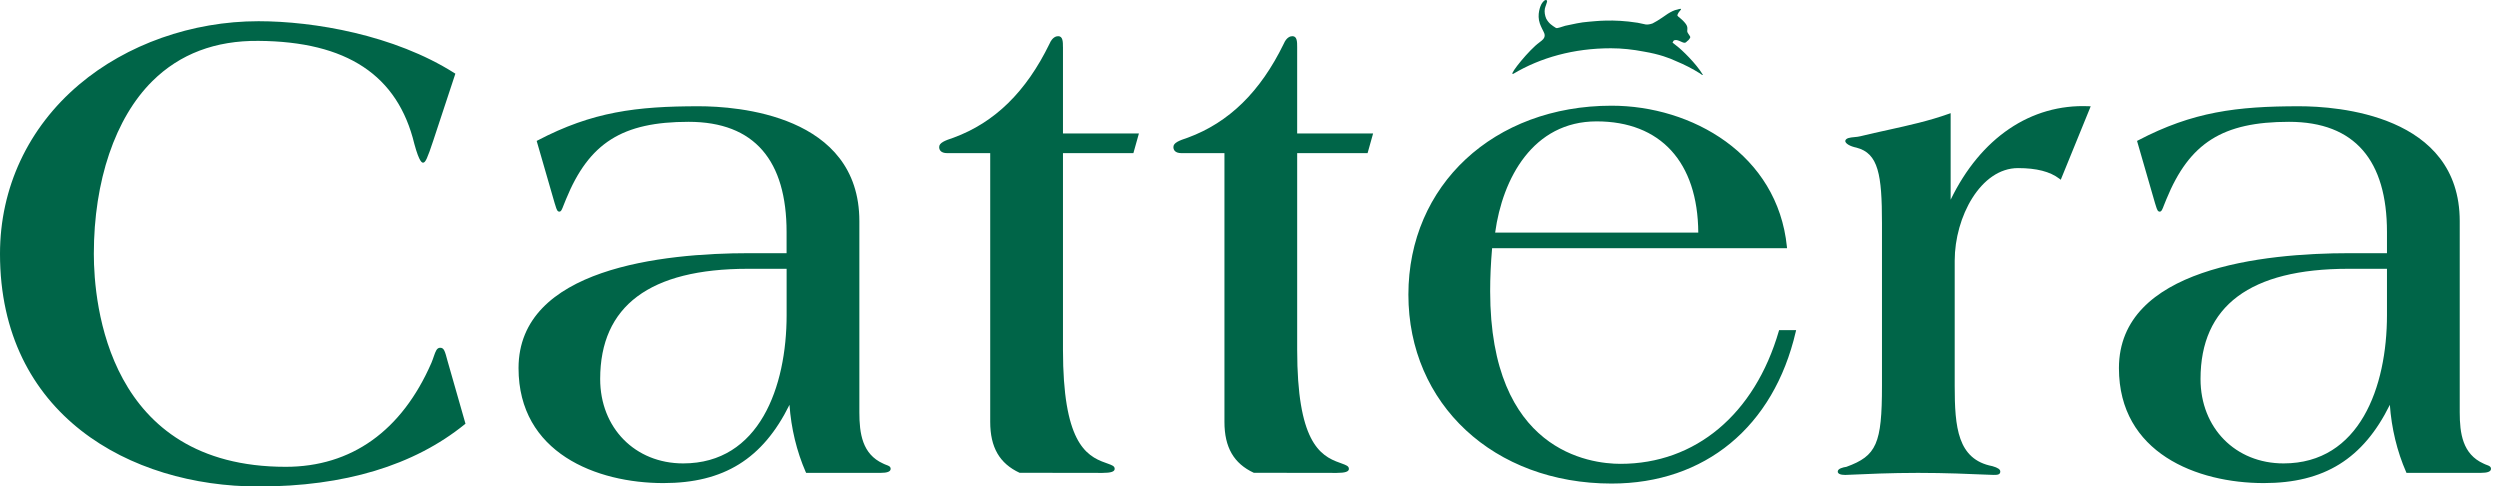
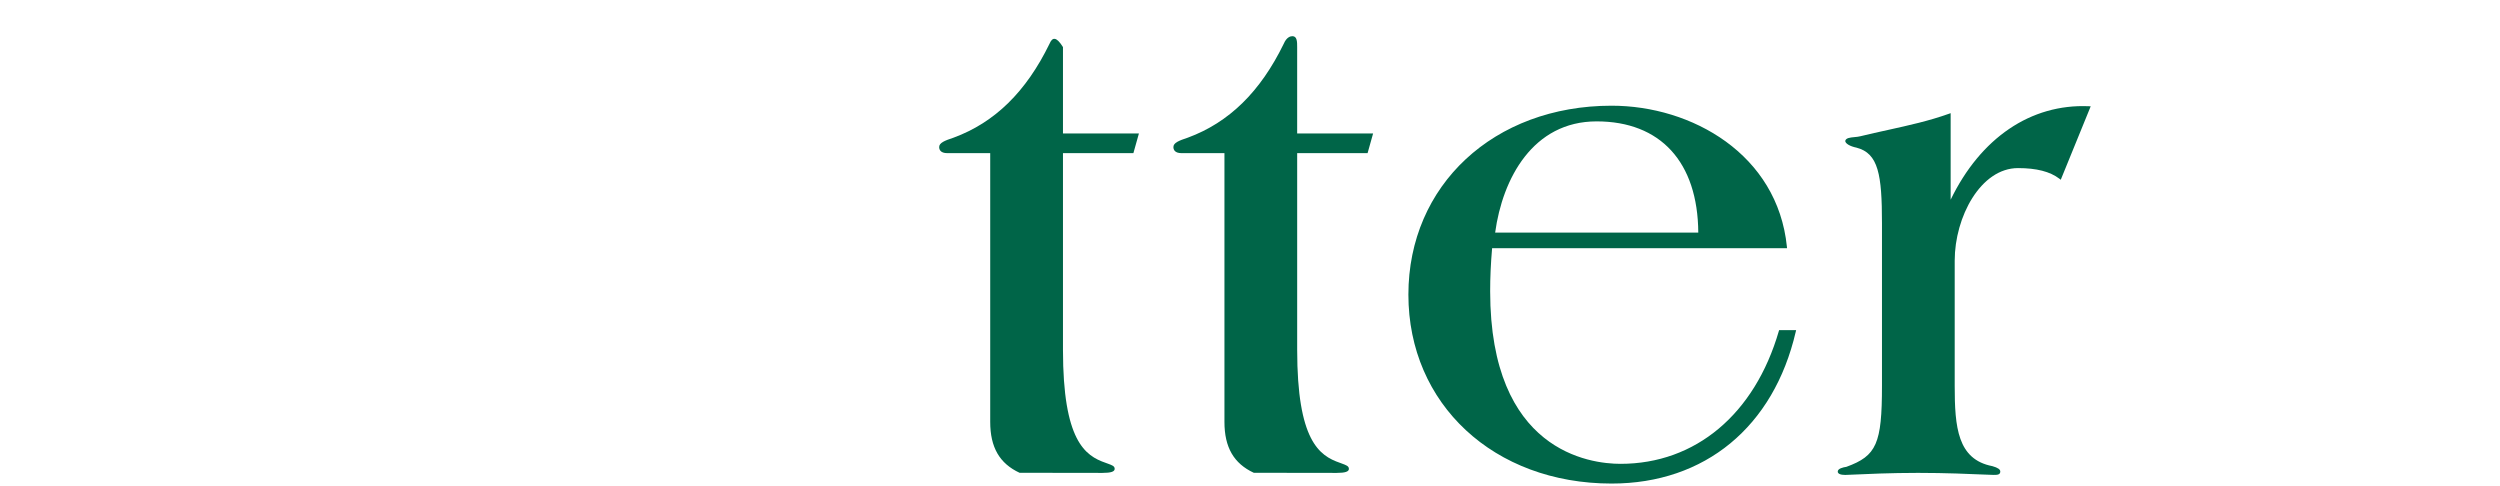
<svg xmlns="http://www.w3.org/2000/svg" width="185" height="36" viewBox="0 0 185 36" fill="none">
  <g clip-path="url(#clip0_1212_91)">
-     <path d="M19.128 36C25.485 36 30.621 34.452 34.395 31.396L34.446 31.356L33.119 26.713C32.918 25.96 32.858 25.734 32.57 25.734C32.322 25.734 32.231 26.001 32.103 26.37C32.054 26.514 31.998 26.676 31.925 26.852C29.732 31.884 26.004 34.544 21.142 34.544C7.968 34.544 6.944 22.482 6.944 18.785C6.944 13.384 8.524 8.722 11.281 5.997C13.309 3.99 15.937 2.994 19.128 3.025C25.662 3.07 29.435 5.564 30.663 10.655C31.039 12.037 31.237 12.037 31.312 12.037C31.48 12.037 31.626 11.72 32.055 10.425L33.697 5.453L33.632 5.411C29.165 2.578 23.213 1.57 19.13 1.57C14.214 1.57 9.375 3.28 5.85 6.262C2.078 9.455 0 13.902 0 18.785C0 30.678 9.608 36 19.128 36Z" fill="#006548" />
-     <path d="M59.628 34.935L59.654 34.993H65.154C65.662 34.993 65.908 34.896 65.908 34.693C65.908 34.524 65.761 34.468 65.605 34.411C65.533 34.384 65.447 34.352 65.347 34.301C63.806 33.605 63.593 32.07 63.593 30.516V16.369C63.593 8.476 54.499 7.863 51.713 7.863C47.105 7.863 43.84 8.265 39.785 10.391L39.714 10.429L41.046 15.04C41.067 15.104 41.087 15.166 41.105 15.223C41.185 15.487 41.239 15.661 41.391 15.661C41.525 15.661 41.586 15.5 41.709 15.179C41.759 15.05 41.816 14.902 41.885 14.744C43.594 10.568 46.052 9.015 50.957 9.015C55.862 9.015 58.207 11.913 58.207 17.173V18.735H55.437C49.065 18.735 38.372 19.84 38.372 27.242C38.372 33.52 44.148 35.748 49.093 35.748C53.559 35.748 56.443 33.959 58.422 29.956C58.542 31.688 58.957 33.406 59.625 34.935H59.628ZM58.21 19.891V23.316C58.21 28.622 56.2 34.292 50.556 34.292C46.997 34.292 44.413 31.667 44.413 28.049C44.413 22.637 48.089 19.891 55.34 19.891H58.212H58.21Z" fill="#006548" />
-     <path d="M78.658 3.481C78.658 3.105 78.658 2.677 78.307 2.677C78.157 2.677 77.872 2.75 77.665 3.237C75.935 6.791 73.613 9.063 70.573 10.184C69.904 10.408 69.499 10.565 69.499 10.882C69.499 11.05 69.577 11.333 70.102 11.333H73.276V31.221C73.276 33.101 73.966 34.297 75.448 34.986L81.581 34.995C82.207 34.995 82.486 34.902 82.486 34.695C82.486 34.487 82.292 34.425 81.973 34.307L81.815 34.249C80.289 33.725 78.66 32.603 78.66 25.885V11.333H83.871L84.279 9.878H78.66V3.481H78.658Z" fill="#006548" />
+     <path d="M78.658 3.481C78.157 2.677 77.872 2.75 77.665 3.237C75.935 6.791 73.613 9.063 70.573 10.184C69.904 10.408 69.499 10.565 69.499 10.882C69.499 11.05 69.577 11.333 70.102 11.333H73.276V31.221C73.276 33.101 73.966 34.297 75.448 34.986L81.581 34.995C82.207 34.995 82.486 34.902 82.486 34.695C82.486 34.487 82.292 34.425 81.973 34.307L81.815 34.249C80.289 33.725 78.66 32.603 78.66 25.885V11.333H83.871L84.279 9.878H78.66V3.481H78.658Z" fill="#006548" />
    <path d="M99.817 34.693C99.817 34.493 99.624 34.423 99.303 34.304L99.147 34.246C97.621 33.721 95.991 32.598 95.991 25.882V11.33H101.202L101.61 9.875H95.99V3.481C95.99 3.105 95.99 2.677 95.64 2.677C95.49 2.677 95.205 2.75 94.998 3.237C93.268 6.791 90.946 9.063 87.906 10.184C87.237 10.408 86.832 10.565 86.832 10.882C86.832 11.05 86.91 11.333 87.435 11.333H90.609V31.221C90.609 33.101 91.299 34.297 92.781 34.986L98.914 34.995C99.54 34.995 99.819 34.902 99.819 34.695L99.817 34.693Z" fill="#006548" />
    <path d="M144.348 14.783V8.374L144.216 8.421C142.744 8.946 141.269 9.272 139.705 9.617C139.047 9.762 138.364 9.912 137.677 10.08C137.555 10.115 137.389 10.131 137.228 10.146C136.89 10.179 136.599 10.208 136.548 10.427C136.548 10.619 136.899 10.829 137.377 10.925C139.003 11.344 139.266 12.918 139.266 16.519V28.552C139.266 32.837 138.868 33.734 136.632 34.546C136.394 34.581 135.993 34.671 135.993 34.896C135.993 35.056 136.19 35.145 136.545 35.145C136.622 35.145 136.827 35.136 137.137 35.121C138.032 35.079 139.896 34.993 141.932 34.993C143.968 34.993 145.832 35.074 146.833 35.118C147.187 35.133 147.427 35.143 147.52 35.143C147.778 35.143 148.021 35.143 148.021 34.894C148.021 34.734 147.844 34.611 147.437 34.495C144.854 33.998 144.648 31.614 144.648 28.55V19.287C144.648 16.048 146.572 12.439 149.333 12.439C150.701 12.439 151.703 12.696 152.394 13.224L152.496 13.302L154.712 7.867L154.572 7.861C150.288 7.677 146.566 10.199 144.346 14.783H144.348Z" fill="#006548" />
-     <path d="M184.032 34.411C183.96 34.384 183.874 34.352 183.774 34.301C182.233 33.605 182.02 32.07 182.02 30.516V16.369C182.02 8.476 172.927 7.863 170.14 7.863C165.532 7.863 162.267 8.265 158.213 10.391L158.141 10.428L159.473 15.04C159.494 15.104 159.514 15.165 159.532 15.224C159.613 15.488 159.667 15.662 159.818 15.662C159.952 15.662 160.013 15.502 160.136 15.179C160.186 15.05 160.243 14.902 160.312 14.744C162.021 10.568 164.479 9.015 169.384 9.015C174.289 9.015 176.636 11.912 176.636 17.173V18.735H173.866C167.493 18.735 156.801 19.84 156.801 27.242C156.801 33.52 162.576 35.748 167.522 35.748C171.987 35.748 174.871 33.959 176.849 29.956C176.971 31.689 177.385 33.406 178.054 34.933L178.079 34.992H183.58C184.087 34.992 184.333 34.894 184.333 34.692C184.333 34.522 184.186 34.467 184.03 34.41L184.032 34.411ZM176.636 19.891V23.316C176.636 28.622 174.625 34.292 168.982 34.292C165.423 34.292 162.839 31.666 162.839 28.049C162.839 22.637 166.515 19.891 173.765 19.891H176.637H176.636Z" fill="#006548" />
    <path d="M132.885 24.553L132.913 24.431H131.654L131.633 24.502C129.846 30.652 125.466 34.324 119.916 34.324C117.653 34.324 110.272 33.403 110.272 21.55C110.272 20.529 110.317 19.514 110.416 18.368H132.241L132.231 18.26C131.54 11.409 125.184 7.822 119.26 7.822C110.545 7.822 104.221 13.701 104.221 21.802C104.221 29.904 110.545 35.783 119.26 35.783C126.161 35.783 131.254 31.584 132.885 24.55V24.553ZM110.641 17.214C111.185 13.214 113.434 8.982 118.15 8.982C122.866 8.982 125.639 11.98 125.673 17.214H110.641Z" fill="#006548" />
-     <path d="M111.985 5.462C114.006 4.259 116.464 3.572 119.205 3.572C120.02 3.572 120.842 3.662 121.654 3.819C122.793 4.011 123.556 4.299 124.034 4.527C124.649 4.779 125.239 5.083 125.8 5.434C125.981 5.587 126.023 5.552 126.013 5.536C125.524 4.71 124.44 3.668 124.085 3.405C124.055 3.376 123.905 3.267 123.767 3.156C123.798 3.082 123.825 3.031 123.839 3.019C124.076 2.823 124.479 3.186 124.668 3.165C124.784 3.153 124.806 3.07 124.881 3.022C124.964 2.97 125.006 2.887 125.06 2.814C125.09 2.772 125.091 2.73 125.06 2.685C125.013 2.616 124.971 2.544 124.923 2.476C124.881 2.418 124.851 2.358 124.857 2.284C124.86 2.247 124.857 2.209 124.863 2.173C124.884 2.022 124.836 1.889 124.748 1.769C124.617 1.592 124.46 1.442 124.289 1.304C124.125 1.172 124.082 1.174 124.178 0.994C124.196 0.961 124.215 0.929 124.236 0.899C124.287 0.821 124.335 0.796 124.383 0.716C124.413 0.667 124.394 0.652 124.338 0.653C124.265 0.656 124.212 0.689 124.14 0.703C123.869 0.751 123.658 0.874 123.423 1.015C123.36 1.052 122.695 1.54 122.292 1.733C122.111 1.801 121.918 1.828 121.784 1.81C121.598 1.772 121.4 1.727 121.187 1.684C119.33 1.391 118.044 1.574 117.553 1.609C116.968 1.649 116.396 1.79 115.829 1.907C115.761 1.921 115.607 1.978 115.452 2.025C115.452 2.025 115.452 2.025 115.451 2.025C115.442 2.028 115.431 2.031 115.422 2.034C115.359 2.052 115.299 2.068 115.245 2.077C115.203 2.083 115.164 2.083 115.136 2.065C114.845 1.879 114.621 1.745 114.421 1.382C114.322 1.151 114.276 0.88 114.319 0.646C114.345 0.506 114.504 0.128 114.487 0.075C114.466 0.009 114.42 -0.013 114.342 0.009C114.304 0.02 114.162 0.125 114.057 0.321C114.001 0.425 113.715 1.072 113.95 1.745C114.025 1.962 114.213 2.323 114.213 2.323C114.3 2.484 114.415 2.742 114.093 2.998L114.099 2.995C114.04 3.045 113.979 3.093 113.913 3.141C113.173 3.669 111.713 5.474 111.934 5.468C111.95 5.468 111.965 5.465 111.98 5.464L111.985 5.462Z" fill="#006548" />
  </g>
  <defs>
    <clipPath id="clip0_1212_91">
      <rect width="184.335" height="36" fill="white" />
    </clipPath>
  </defs>
</svg>